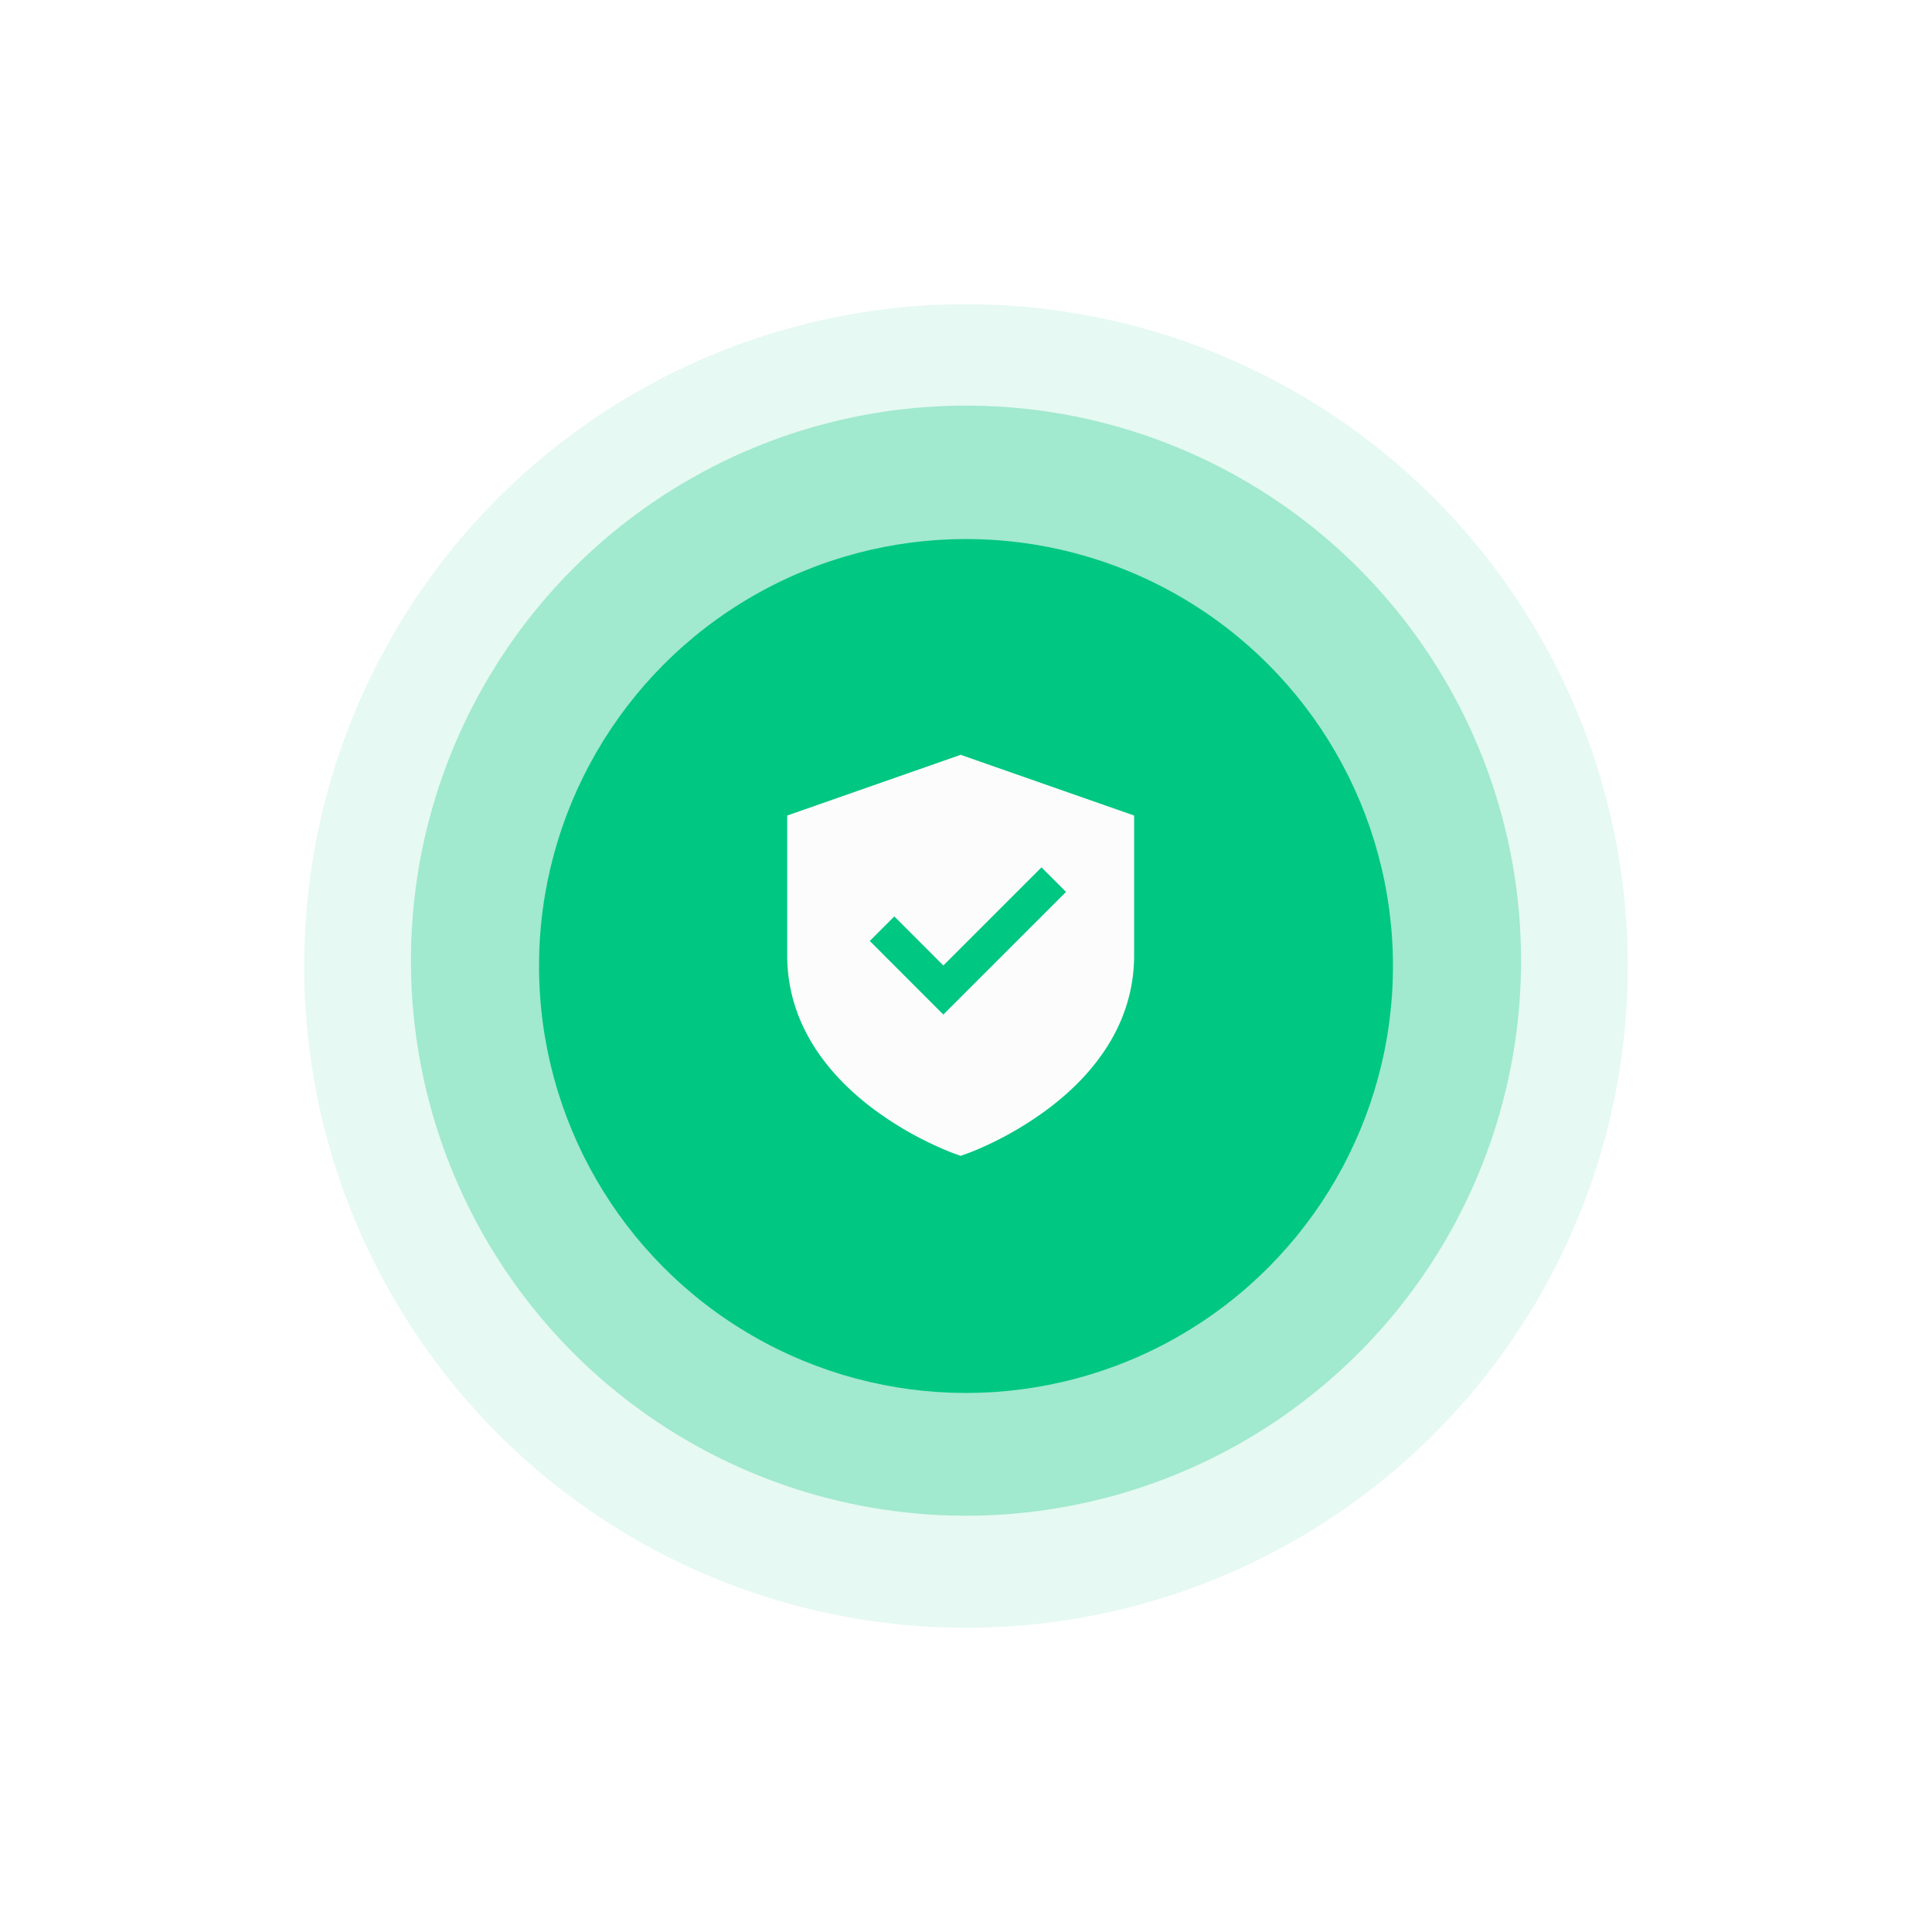
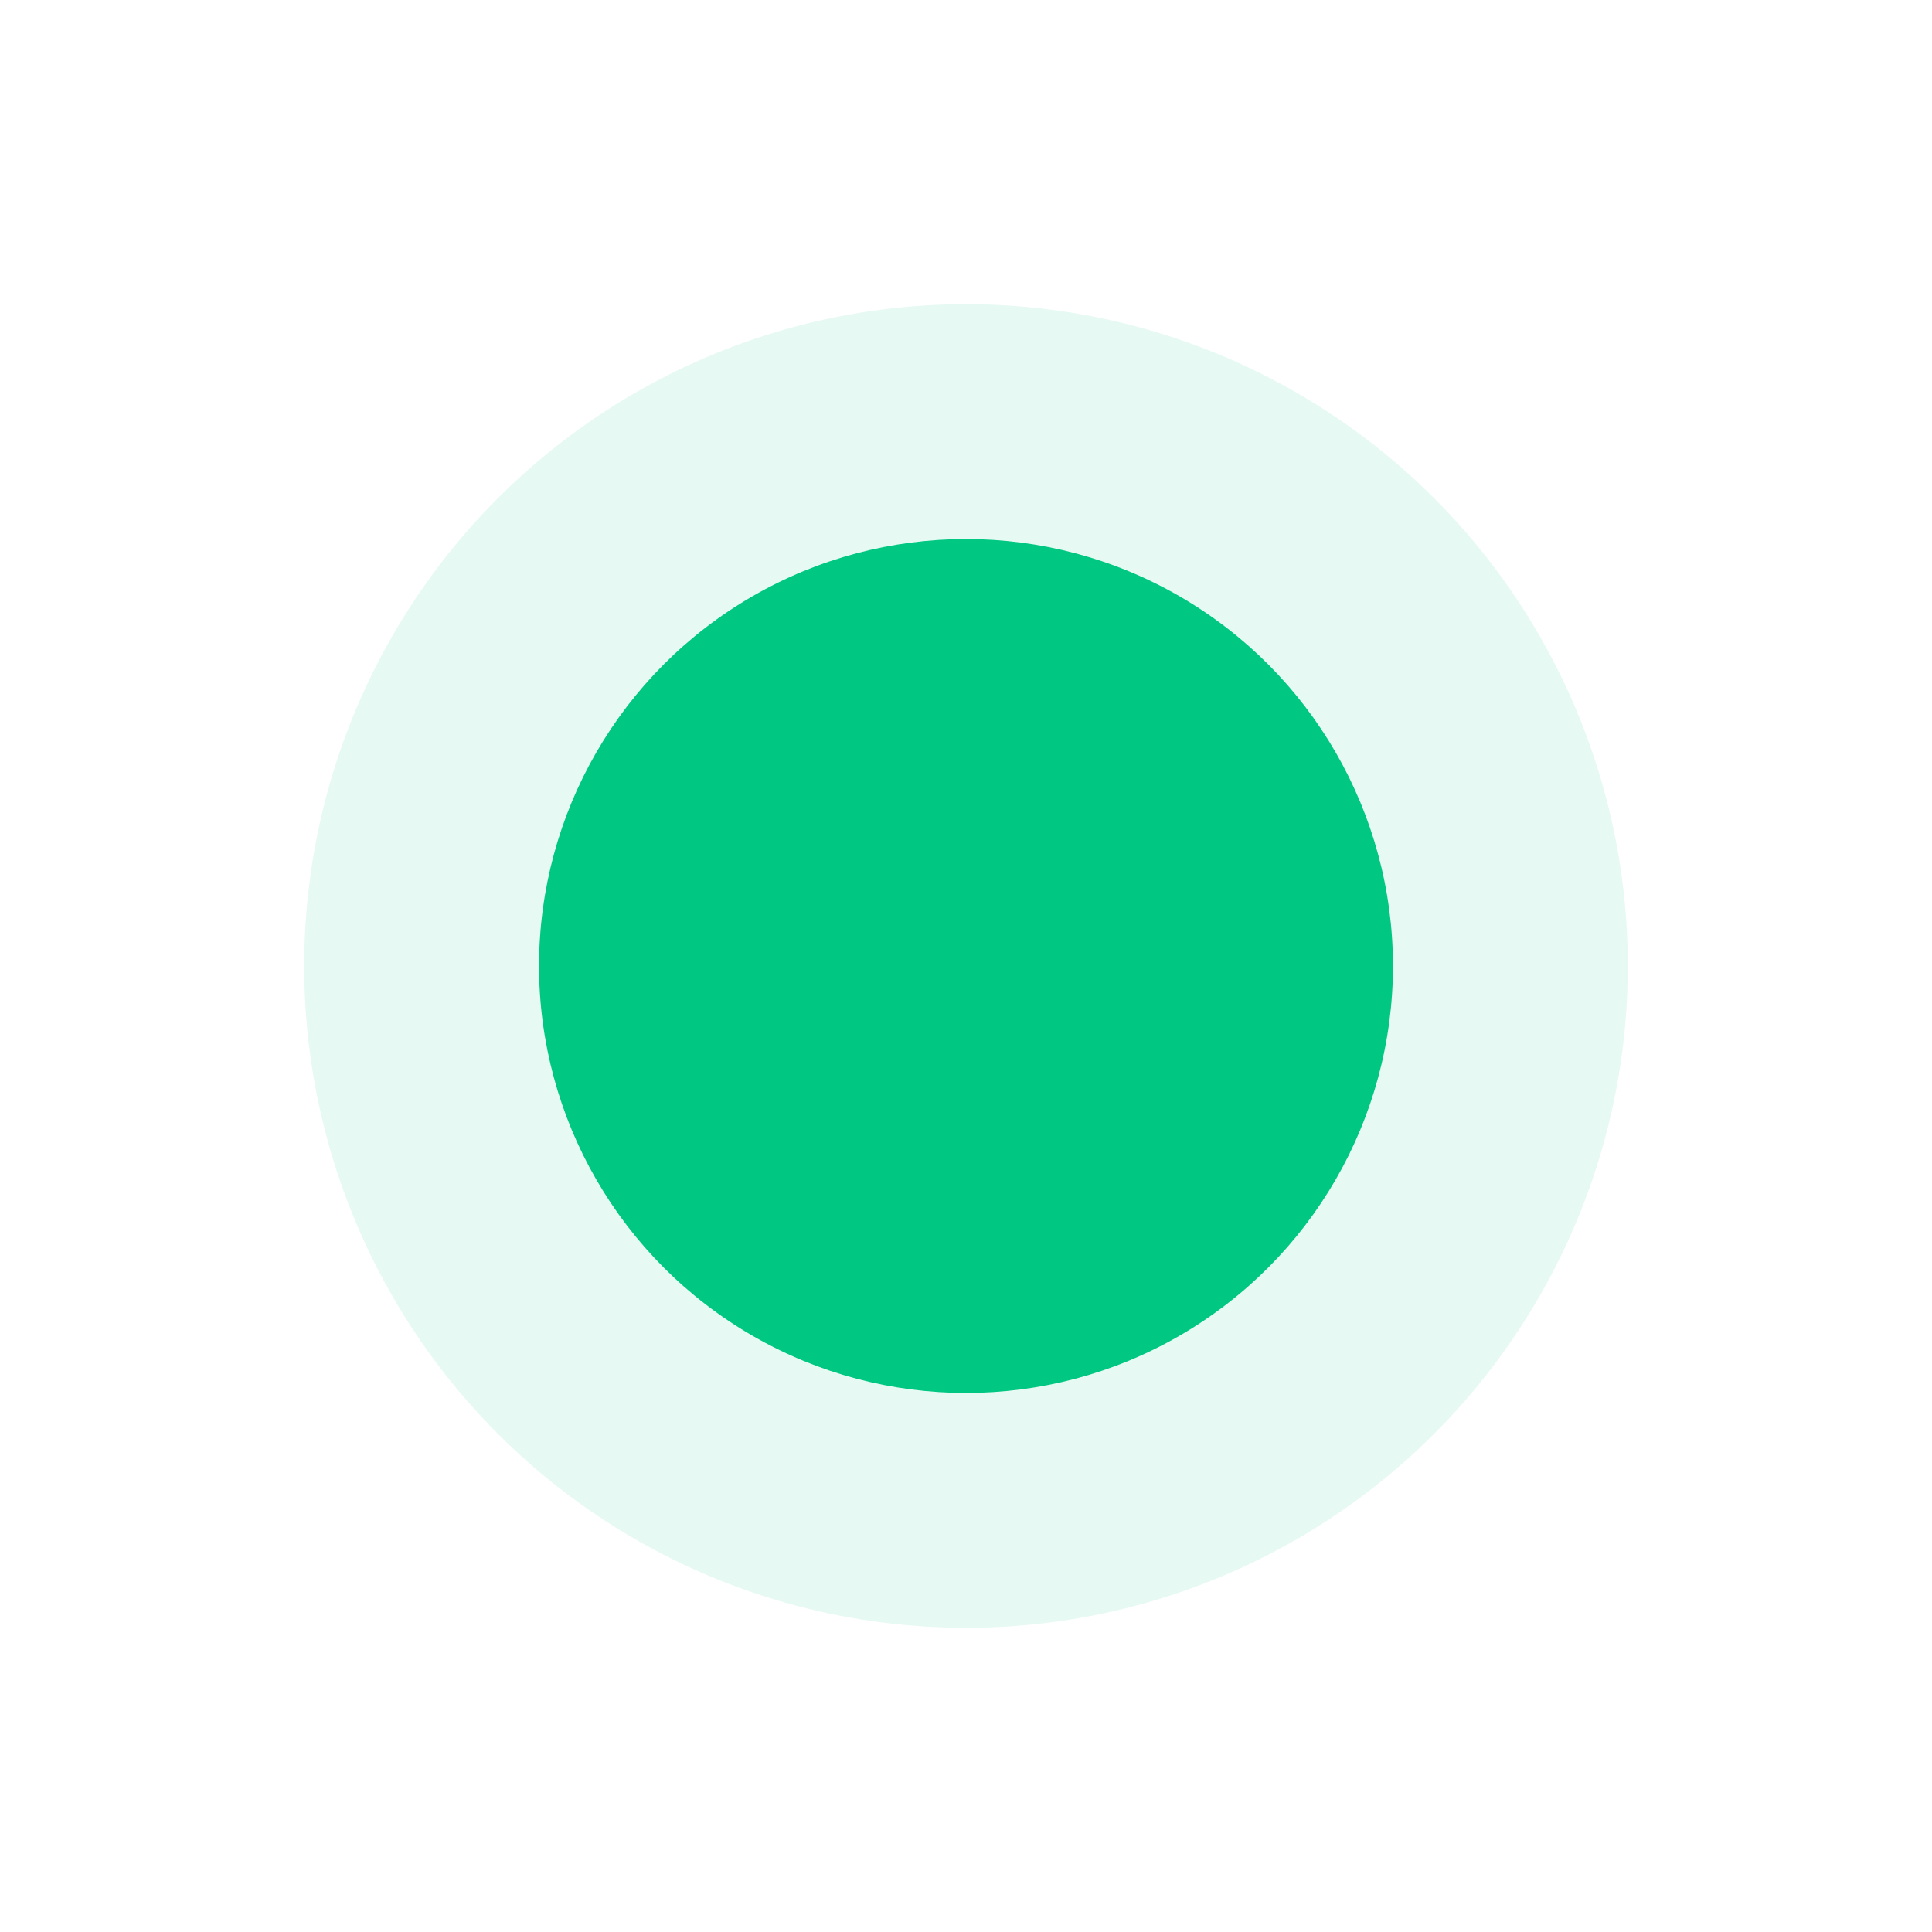
<svg xmlns="http://www.w3.org/2000/svg" width="181" height="181" fill="none">
  <g filter="url(#filter0_d_4034_2023)">
    <circle opacity=".1" cx="90.5" cy="86.5" r="62" fill="#00C781" />
-     <circle opacity=".3" cx="90.5" cy="86" r="52" fill="#00C781" />
    <circle cx="90.5" cy="86.5" r="40" fill="#00C781" />
-     <path d="M106.25 72.403L90 66.715l-16.25 5.688V85.5c0 6.706 4.118 11.394 7.956 14.305a32.19 32.19 0 007.556 4.217c.184.069.37.135.556.198l.182.065.185-.065c.356-.123.708-.256 1.056-.396a32.03 32.03 0 007.053-4.02c3.84-2.91 7.956-7.598 7.956-14.304V72.403zM88.377 91.049l-6.892-6.895 2.298-2.299 4.595 4.597 9.193-9.192 2.3 2.297L88.376 91.05z" fill="#FCFCFC" />
  </g>
  <defs>
    <filter id="filter0_d_4034_2023" x=".5" y=".5" width="180" height="180" filterUnits="userSpaceOnUse" color-interpolation-filters="sRGB">
      <feFlood flood-opacity="0" result="BackgroundImageFix" />
      <feColorMatrix in="SourceAlpha" values="0 0 0 0 0 0 0 0 0 0 0 0 0 0 0 0 0 0 127 0" result="hardAlpha" />
      <feOffset dy="4" />
      <feGaussianBlur stdDeviation="14" />
      <feComposite in2="hardAlpha" operator="out" />
      <feColorMatrix values="0 0 0 0 0 0 0 0 0 0 0 0 0 0 0 0 0 0 0.08 0" />
      <feBlend in2="BackgroundImageFix" result="effect1_dropShadow_4034_2023" />
      <feBlend in="SourceGraphic" in2="effect1_dropShadow_4034_2023" result="shape" />
    </filter>
  </defs>
</svg>